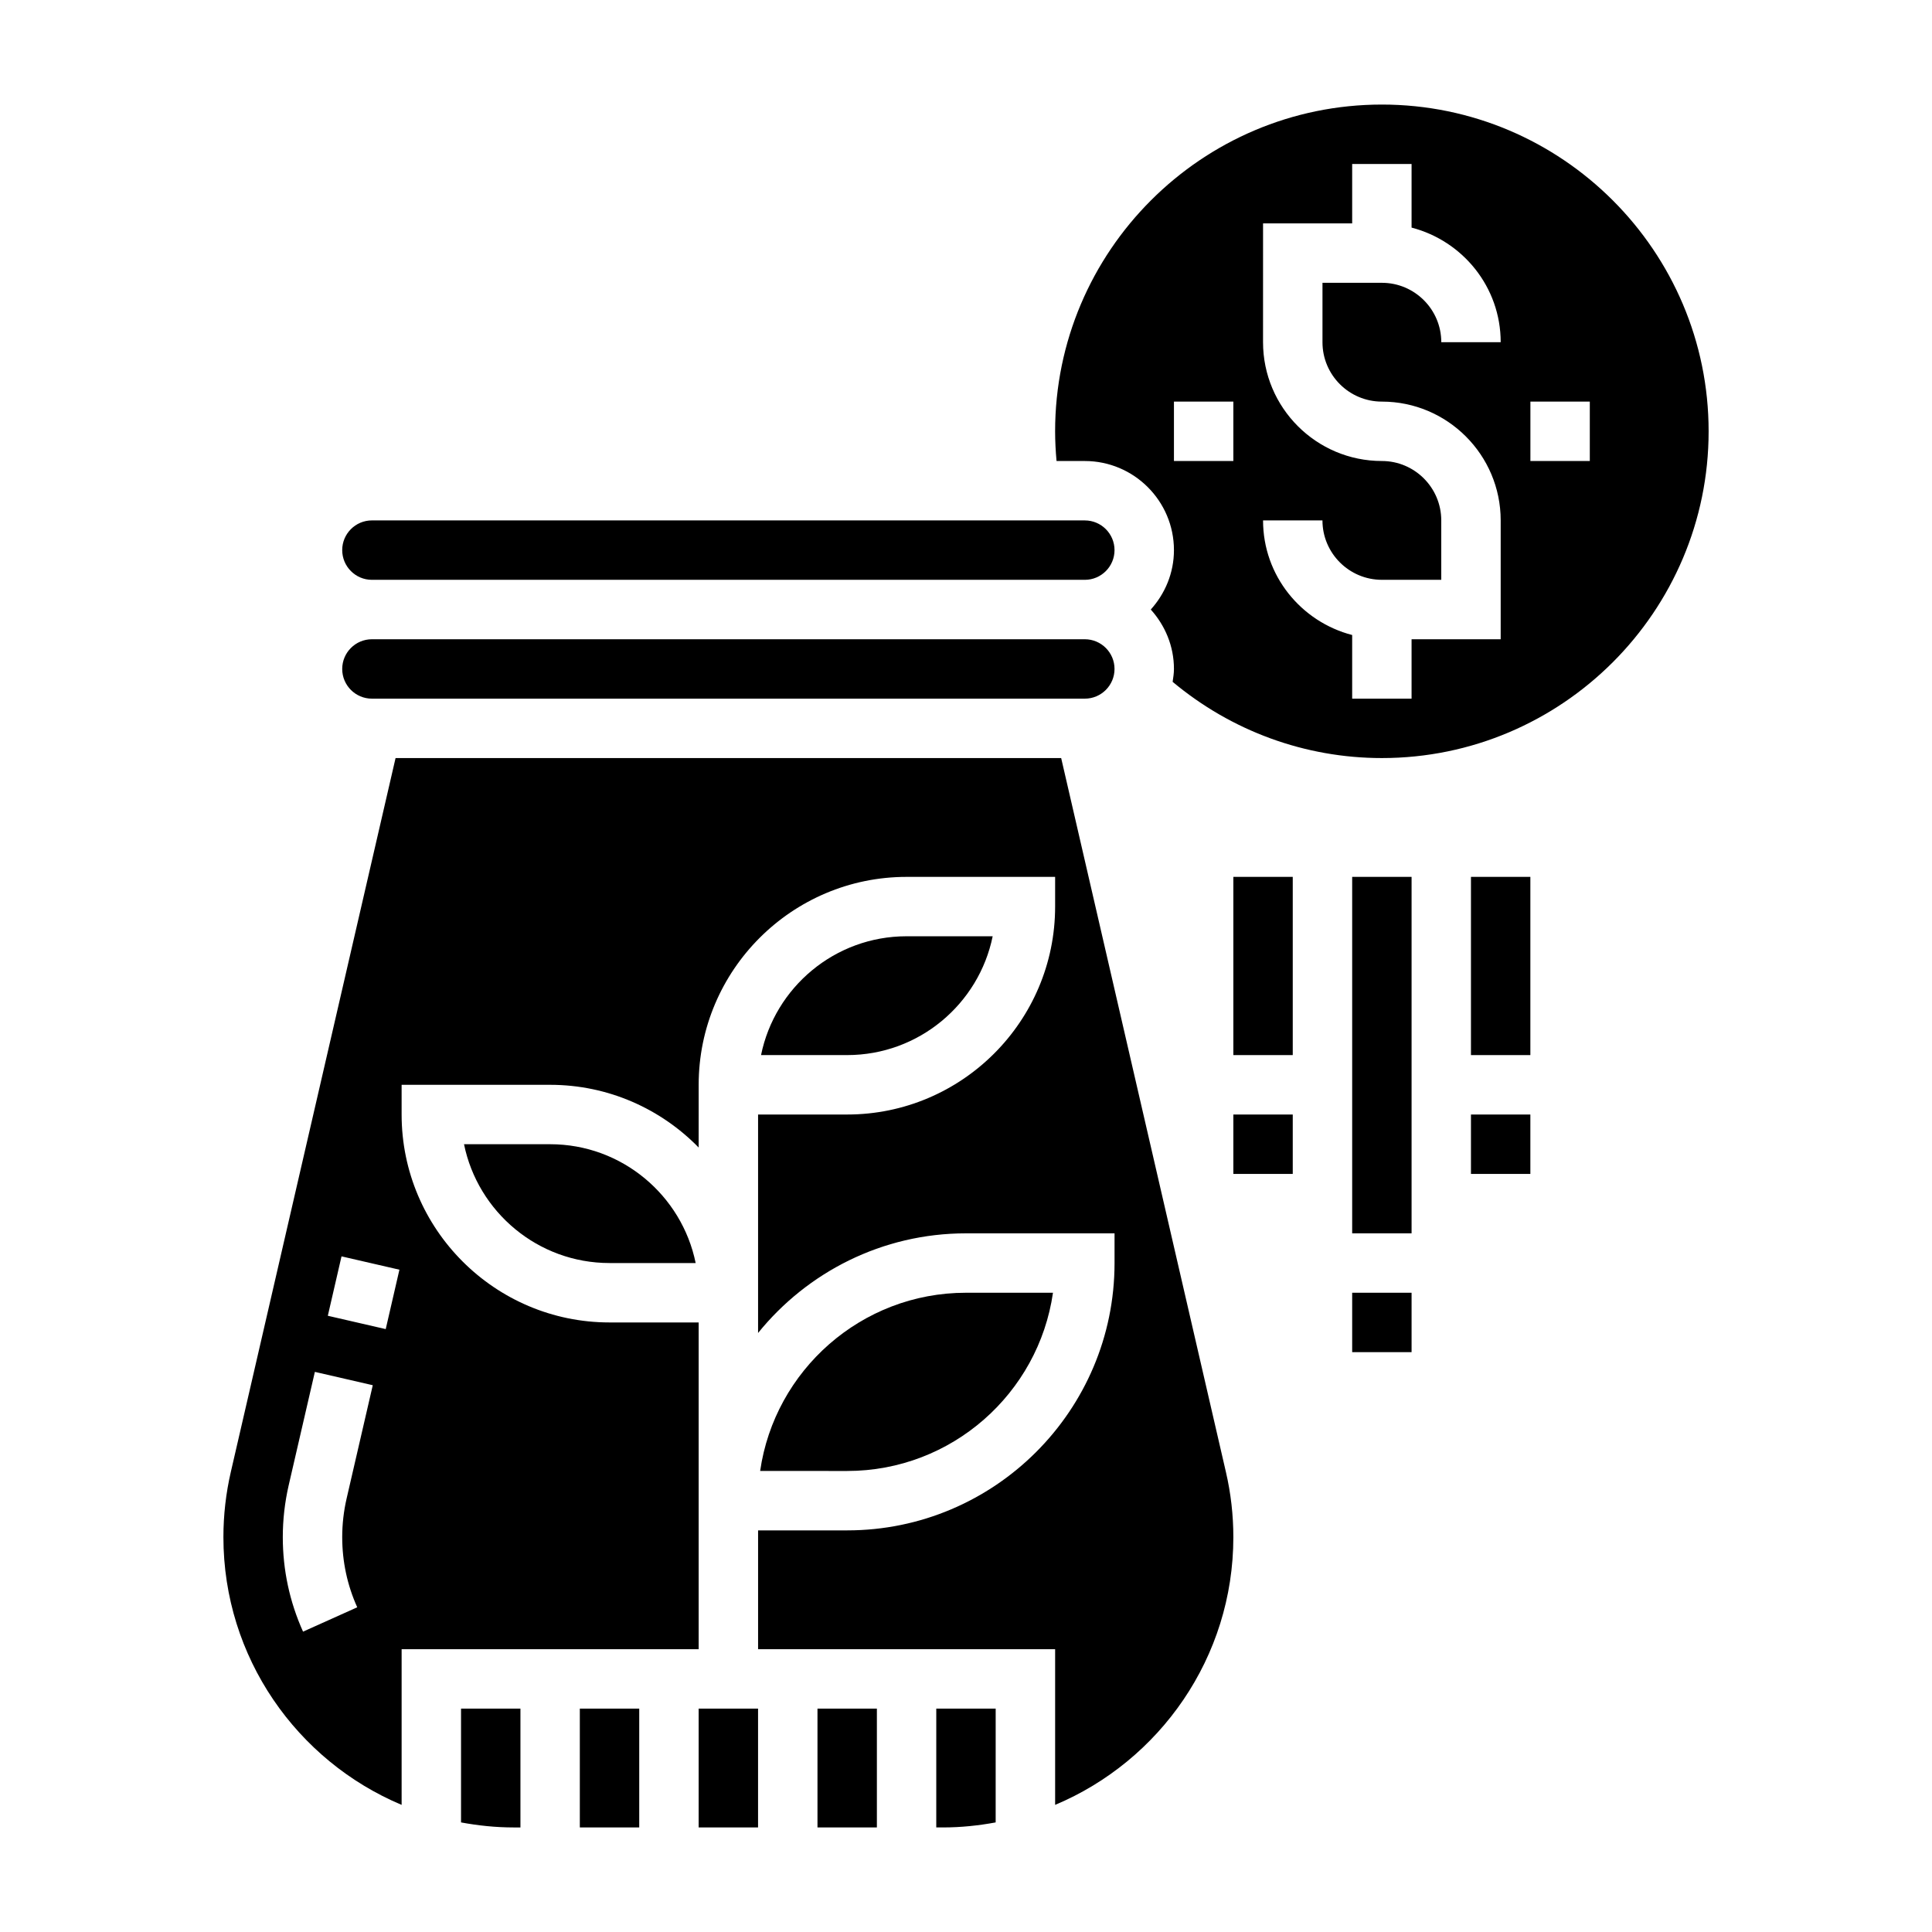
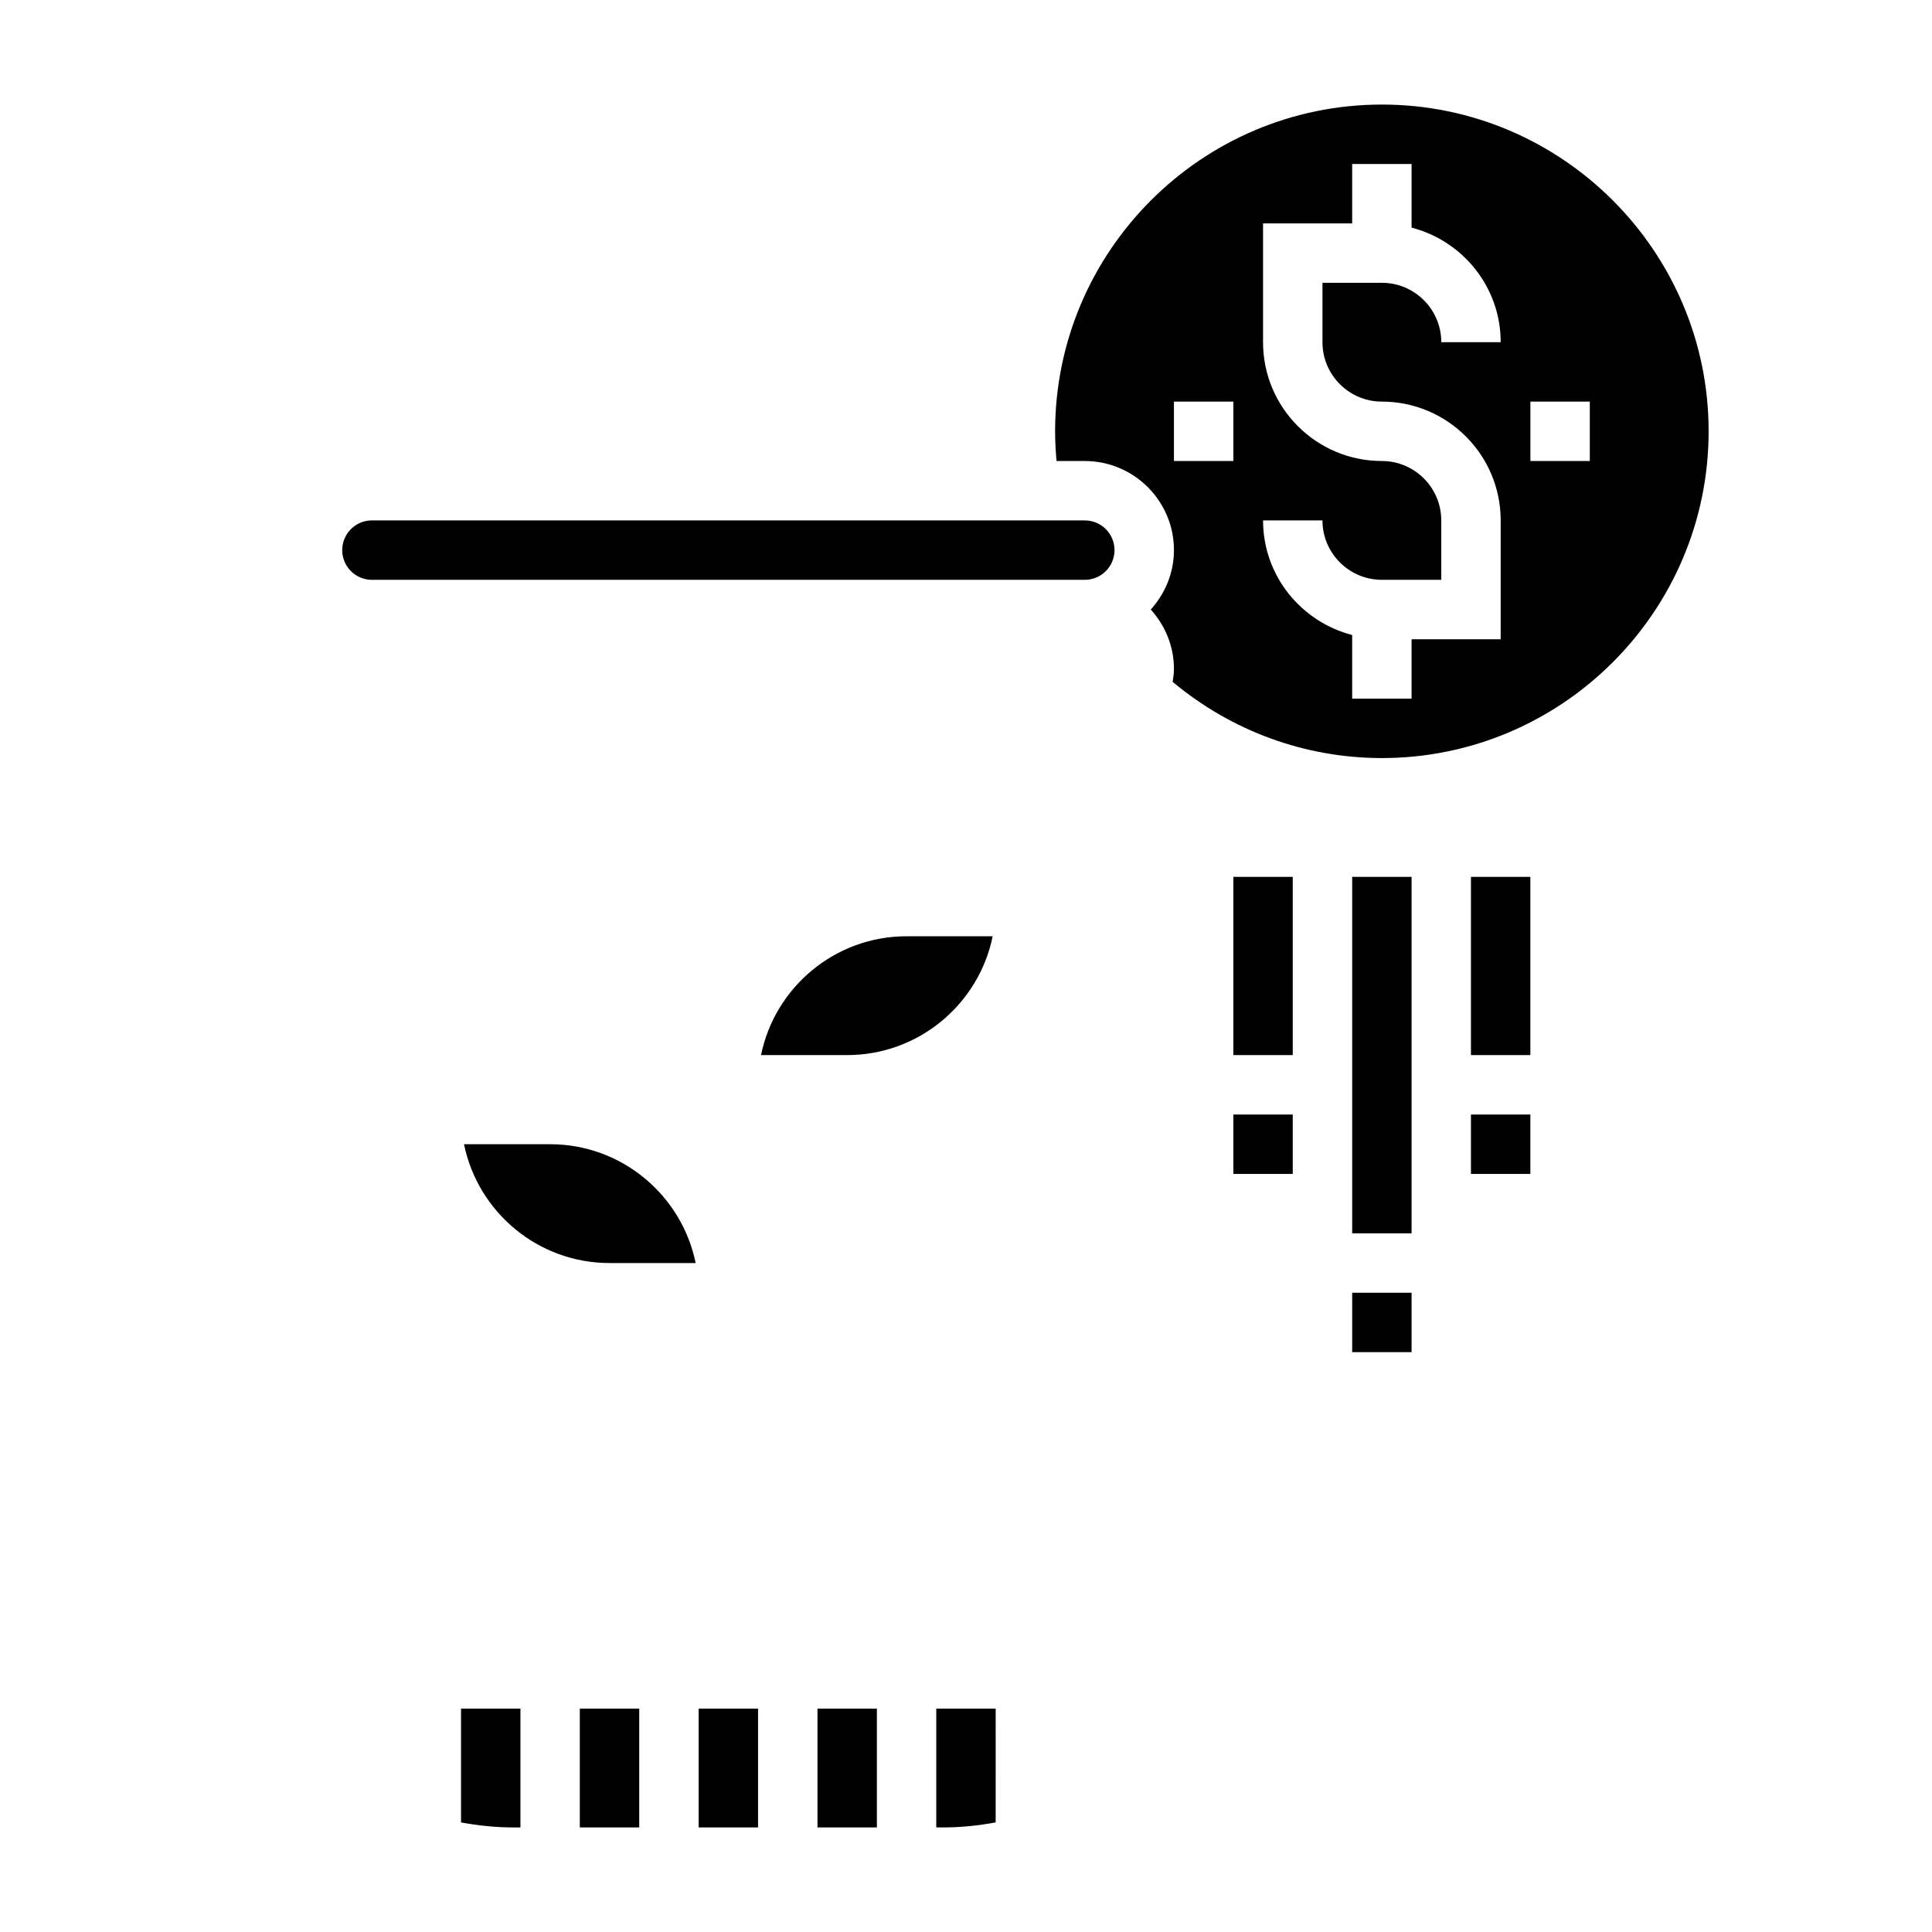
<svg xmlns="http://www.w3.org/2000/svg" fill="#000000" width="800px" height="800px" version="1.1" viewBox="144 144 512 512">
  <g>
-     <path d="m425.22 344.89h-176.39l-43.652 189.16c-1.312 5.668-1.973 11.484-1.973 17.305 0 31.898 19.516 59.309 47.23 70.957v-41.258h78.719v-86.59h-23.617c-30.379 0-55.105-24.727-55.105-55.105v-7.871h39.359c15.414 0 29.348 6.375 39.359 16.617l0.004-8.746v-7.871c0-30.387 24.727-55.105 55.105-55.105h39.359v7.871c0 30.379-24.727 55.105-55.105 55.105h-23.617v57.895c13-16.078 32.863-26.406 55.109-26.406h39.359v7.871c0 39.07-31.781 70.848-70.848 70.848h-23.617v31.488h78.719v41.258c27.719-11.645 47.23-39.062 47.23-70.957 0-5.809-0.66-11.637-1.977-17.285zm-186.55 225.06-14.359 6.453c-3.562-7.918-5.367-16.352-5.367-25.055 0-4.606 0.527-9.234 1.566-13.754l6.934-30.031 15.344 3.535-6.934 30.031c-0.773 3.352-1.164 6.793-1.164 10.219 0 6.469 1.336 12.727 3.981 18.602zm7.551-73.723-15.344-3.535 3.629-15.742 15.344 3.535z" />
    <path d="m392.12 628.29h1.785c4.769 0 9.422-0.496 13.957-1.332l0.004-30.156h-15.742z" />
    <path d="m360.64 596.8h15.742v31.488h-15.742z" />
    <path d="m266.97 447.23c3.66 17.941 19.555 31.488 38.566 31.488h22.82c-3.66-17.941-19.555-31.488-38.566-31.488z" />
    <path d="m407.07 392.12h-22.82c-19.012 0-34.914 13.547-38.566 31.488h22.824c19.008 0 34.91-13.547 38.562-31.488z" />
-     <path d="m423.05 486.59h-23.055c-27.719 0-50.711 20.562-54.547 47.23l23.059 0.004c27.715 0 50.711-20.562 54.543-47.234z" />
    <path d="m242.56 297.66h188.93c4.344 0 7.871-3.535 7.871-7.871 0-4.336-3.527-7.871-7.871-7.871l-188.93-0.004c-4.344 0-7.871 3.535-7.871 7.871 0 4.34 3.523 7.875 7.871 7.875z" />
    <path d="m510.21 171.71c-47.742 0-86.594 38.848-86.594 86.594 0 2.629 0.141 5.258 0.379 7.871h7.496c13.02 0 23.617 10.598 23.617 23.617 0 6.07-2.371 11.555-6.141 15.742 3.777 4.188 6.141 9.676 6.141 15.742 0 1.172-0.18 2.289-0.348 3.418 15.562 13.004 35.043 20.199 55.449 20.199 47.742 0 86.594-38.848 86.594-86.594 0-47.742-38.852-86.59-86.594-86.59zm-39.359 94.465h-15.742v-15.742h15.742zm39.359-15.746c17.367 0 31.488 14.121 31.488 31.488v31.488h-23.617v15.742h-15.742v-16.863c-13.547-3.519-23.617-15.742-23.617-30.371h15.742c0 8.684 7.062 15.742 15.742 15.742h15.742v-15.742c0-8.684-7.062-15.742-15.742-15.742-17.367 0-31.488-14.121-31.488-31.488l0.004-31.484h23.617v-15.746h15.742v16.863c13.547 3.519 23.617 15.742 23.617 30.371h-15.742c0-8.684-7.062-15.742-15.742-15.742h-15.742v15.742c-0.008 8.68 7.055 15.742 15.738 15.742zm55.105 15.746h-15.742v-15.742h15.742z" />
-     <path d="m242.56 329.15h188.93c4.344 0 7.871-3.535 7.871-7.871 0-4.336-3.527-7.871-7.871-7.871h-188.93c-4.344 0-7.871 3.535-7.871 7.871 0 4.34 3.523 7.871 7.871 7.871z" />
    <path d="m266.18 626.96c4.531 0.836 9.184 1.332 13.957 1.332h1.785v-31.488h-15.742z" />
    <path d="m297.66 596.8h15.742v31.488h-15.742z" />
    <path d="m329.15 596.8h15.742v31.488h-15.742z" />
    <path d="m502.34 376.38h15.742v94.465h-15.742z" />
    <path d="m502.34 486.59h15.742v15.742h-15.742z" />
    <path d="m470.85 376.38h15.742v47.23h-15.742z" />
    <path d="m470.85 439.36h15.742v15.742h-15.742z" />
    <path d="m533.82 376.38h15.742v47.23h-15.742z" />
    <path d="m533.82 439.36h15.742v15.742h-15.742z" />
  </g>
</svg>